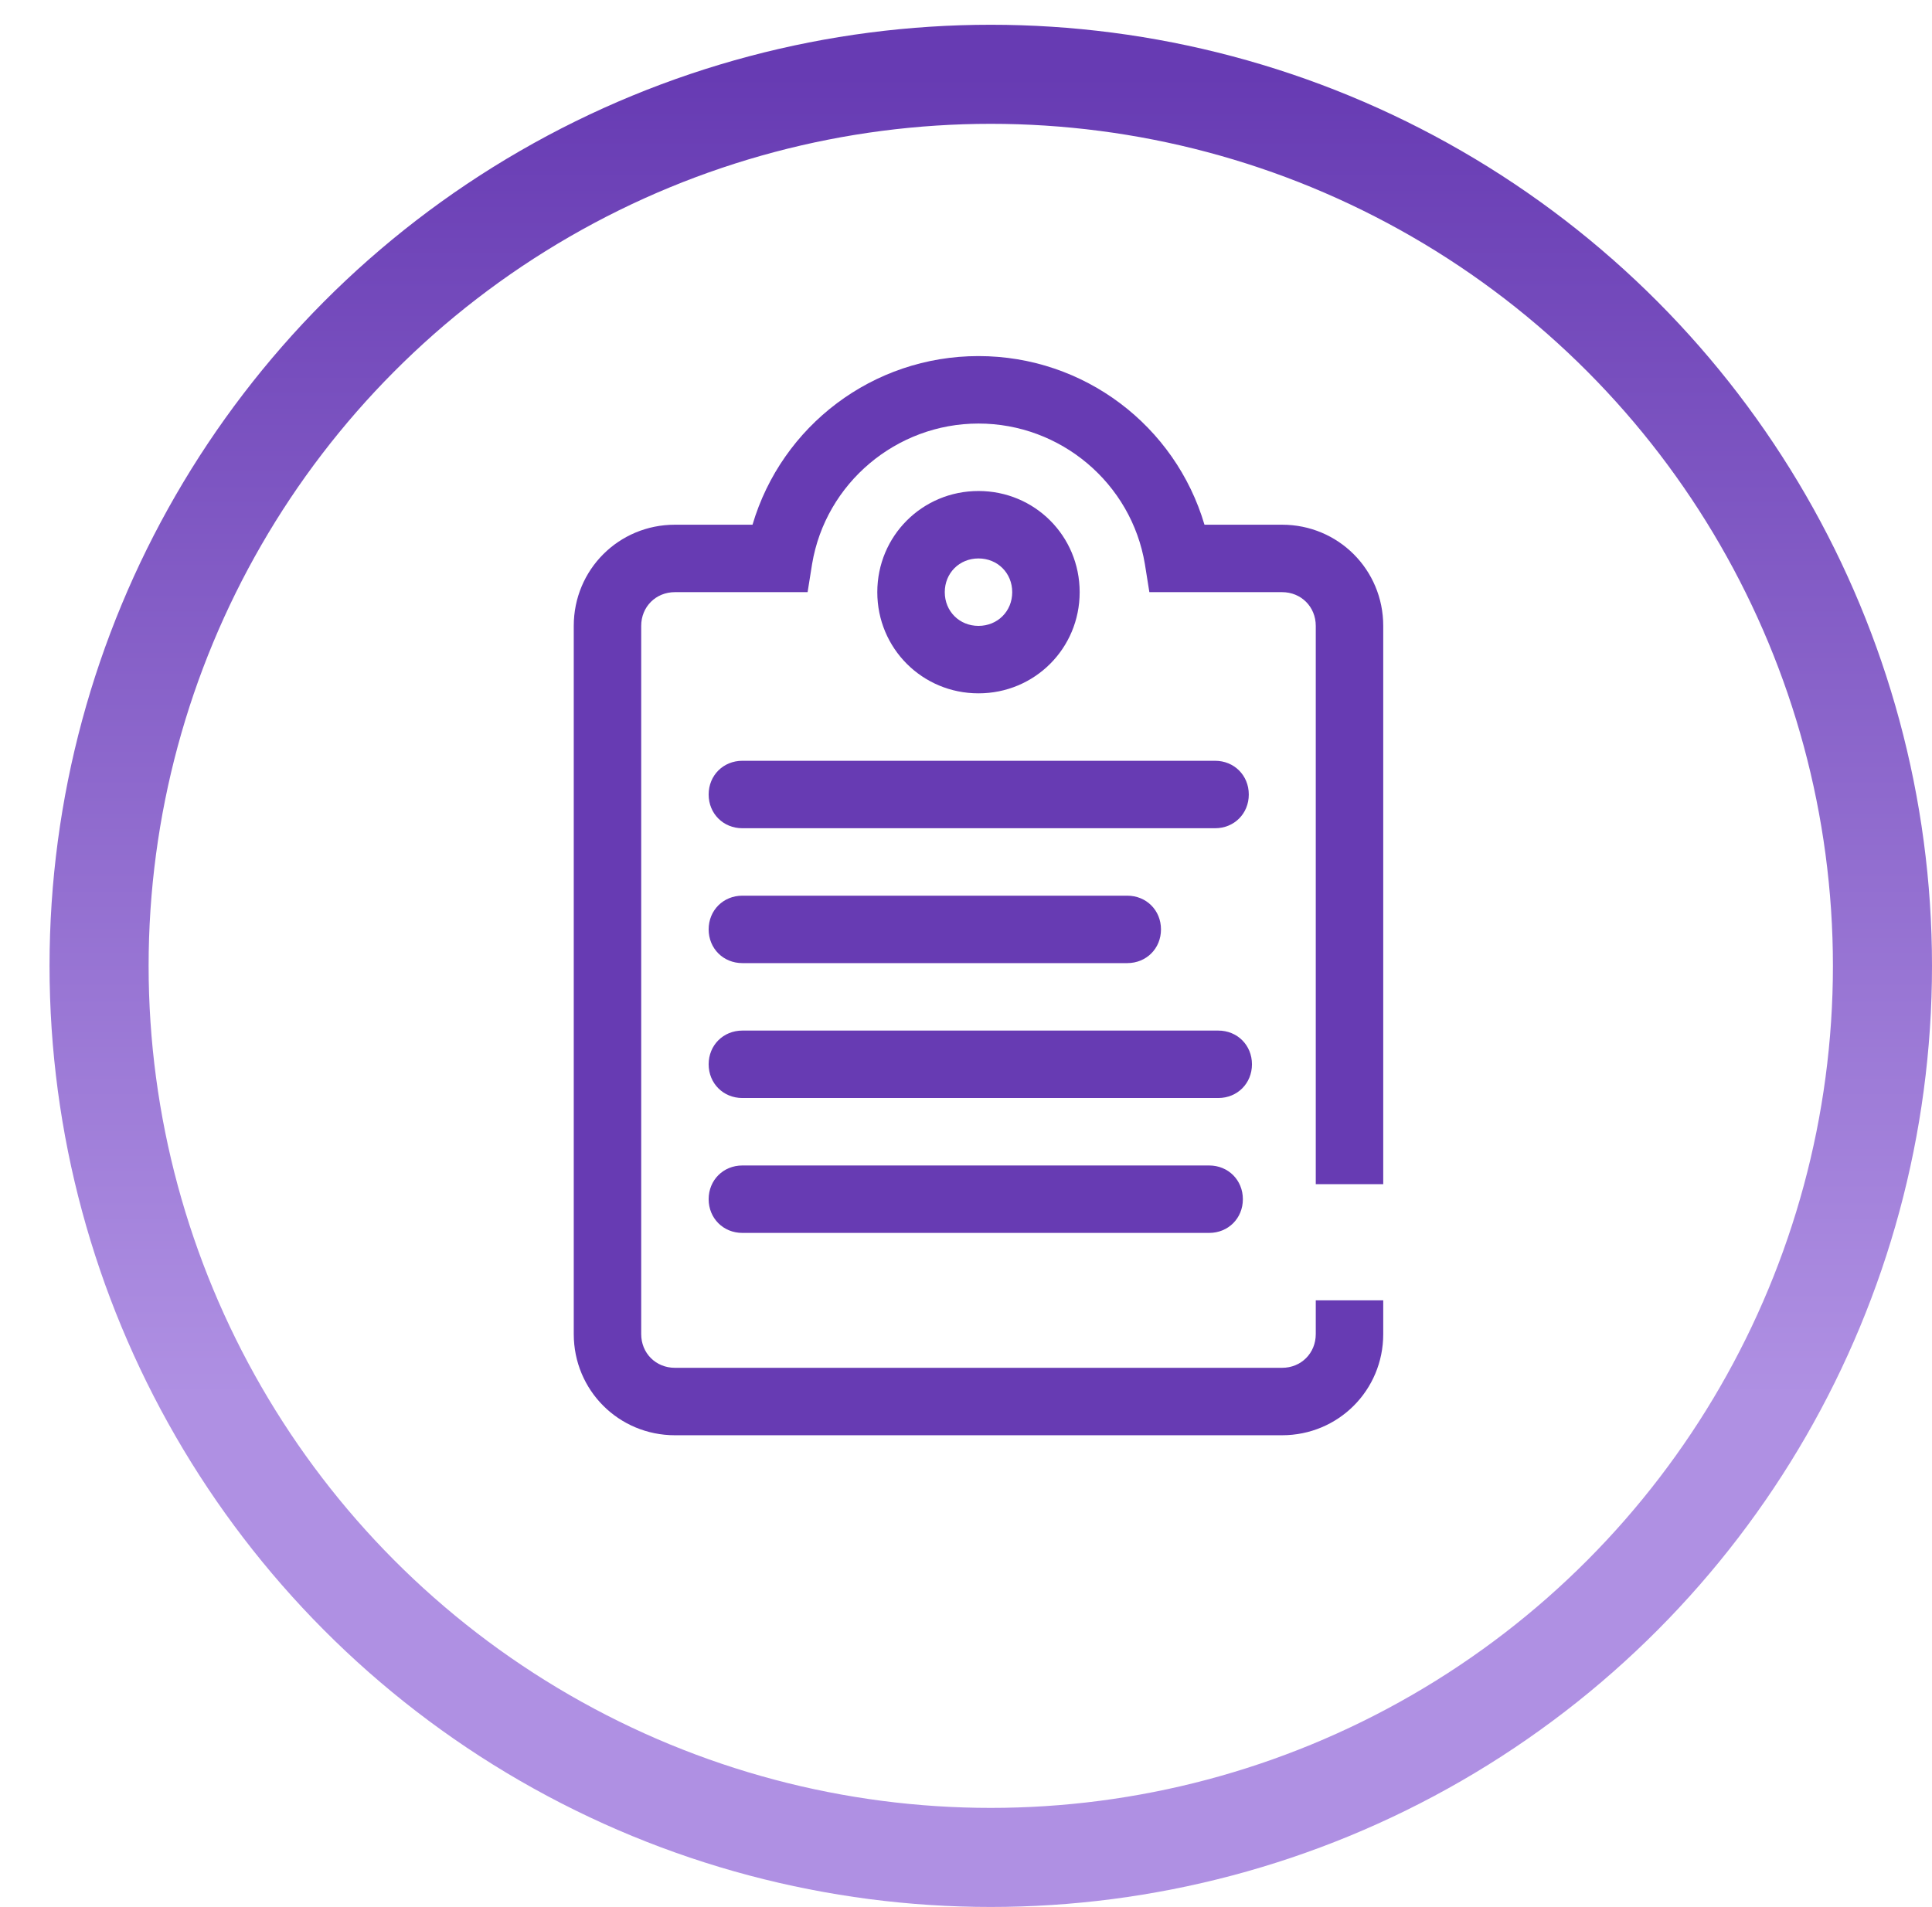
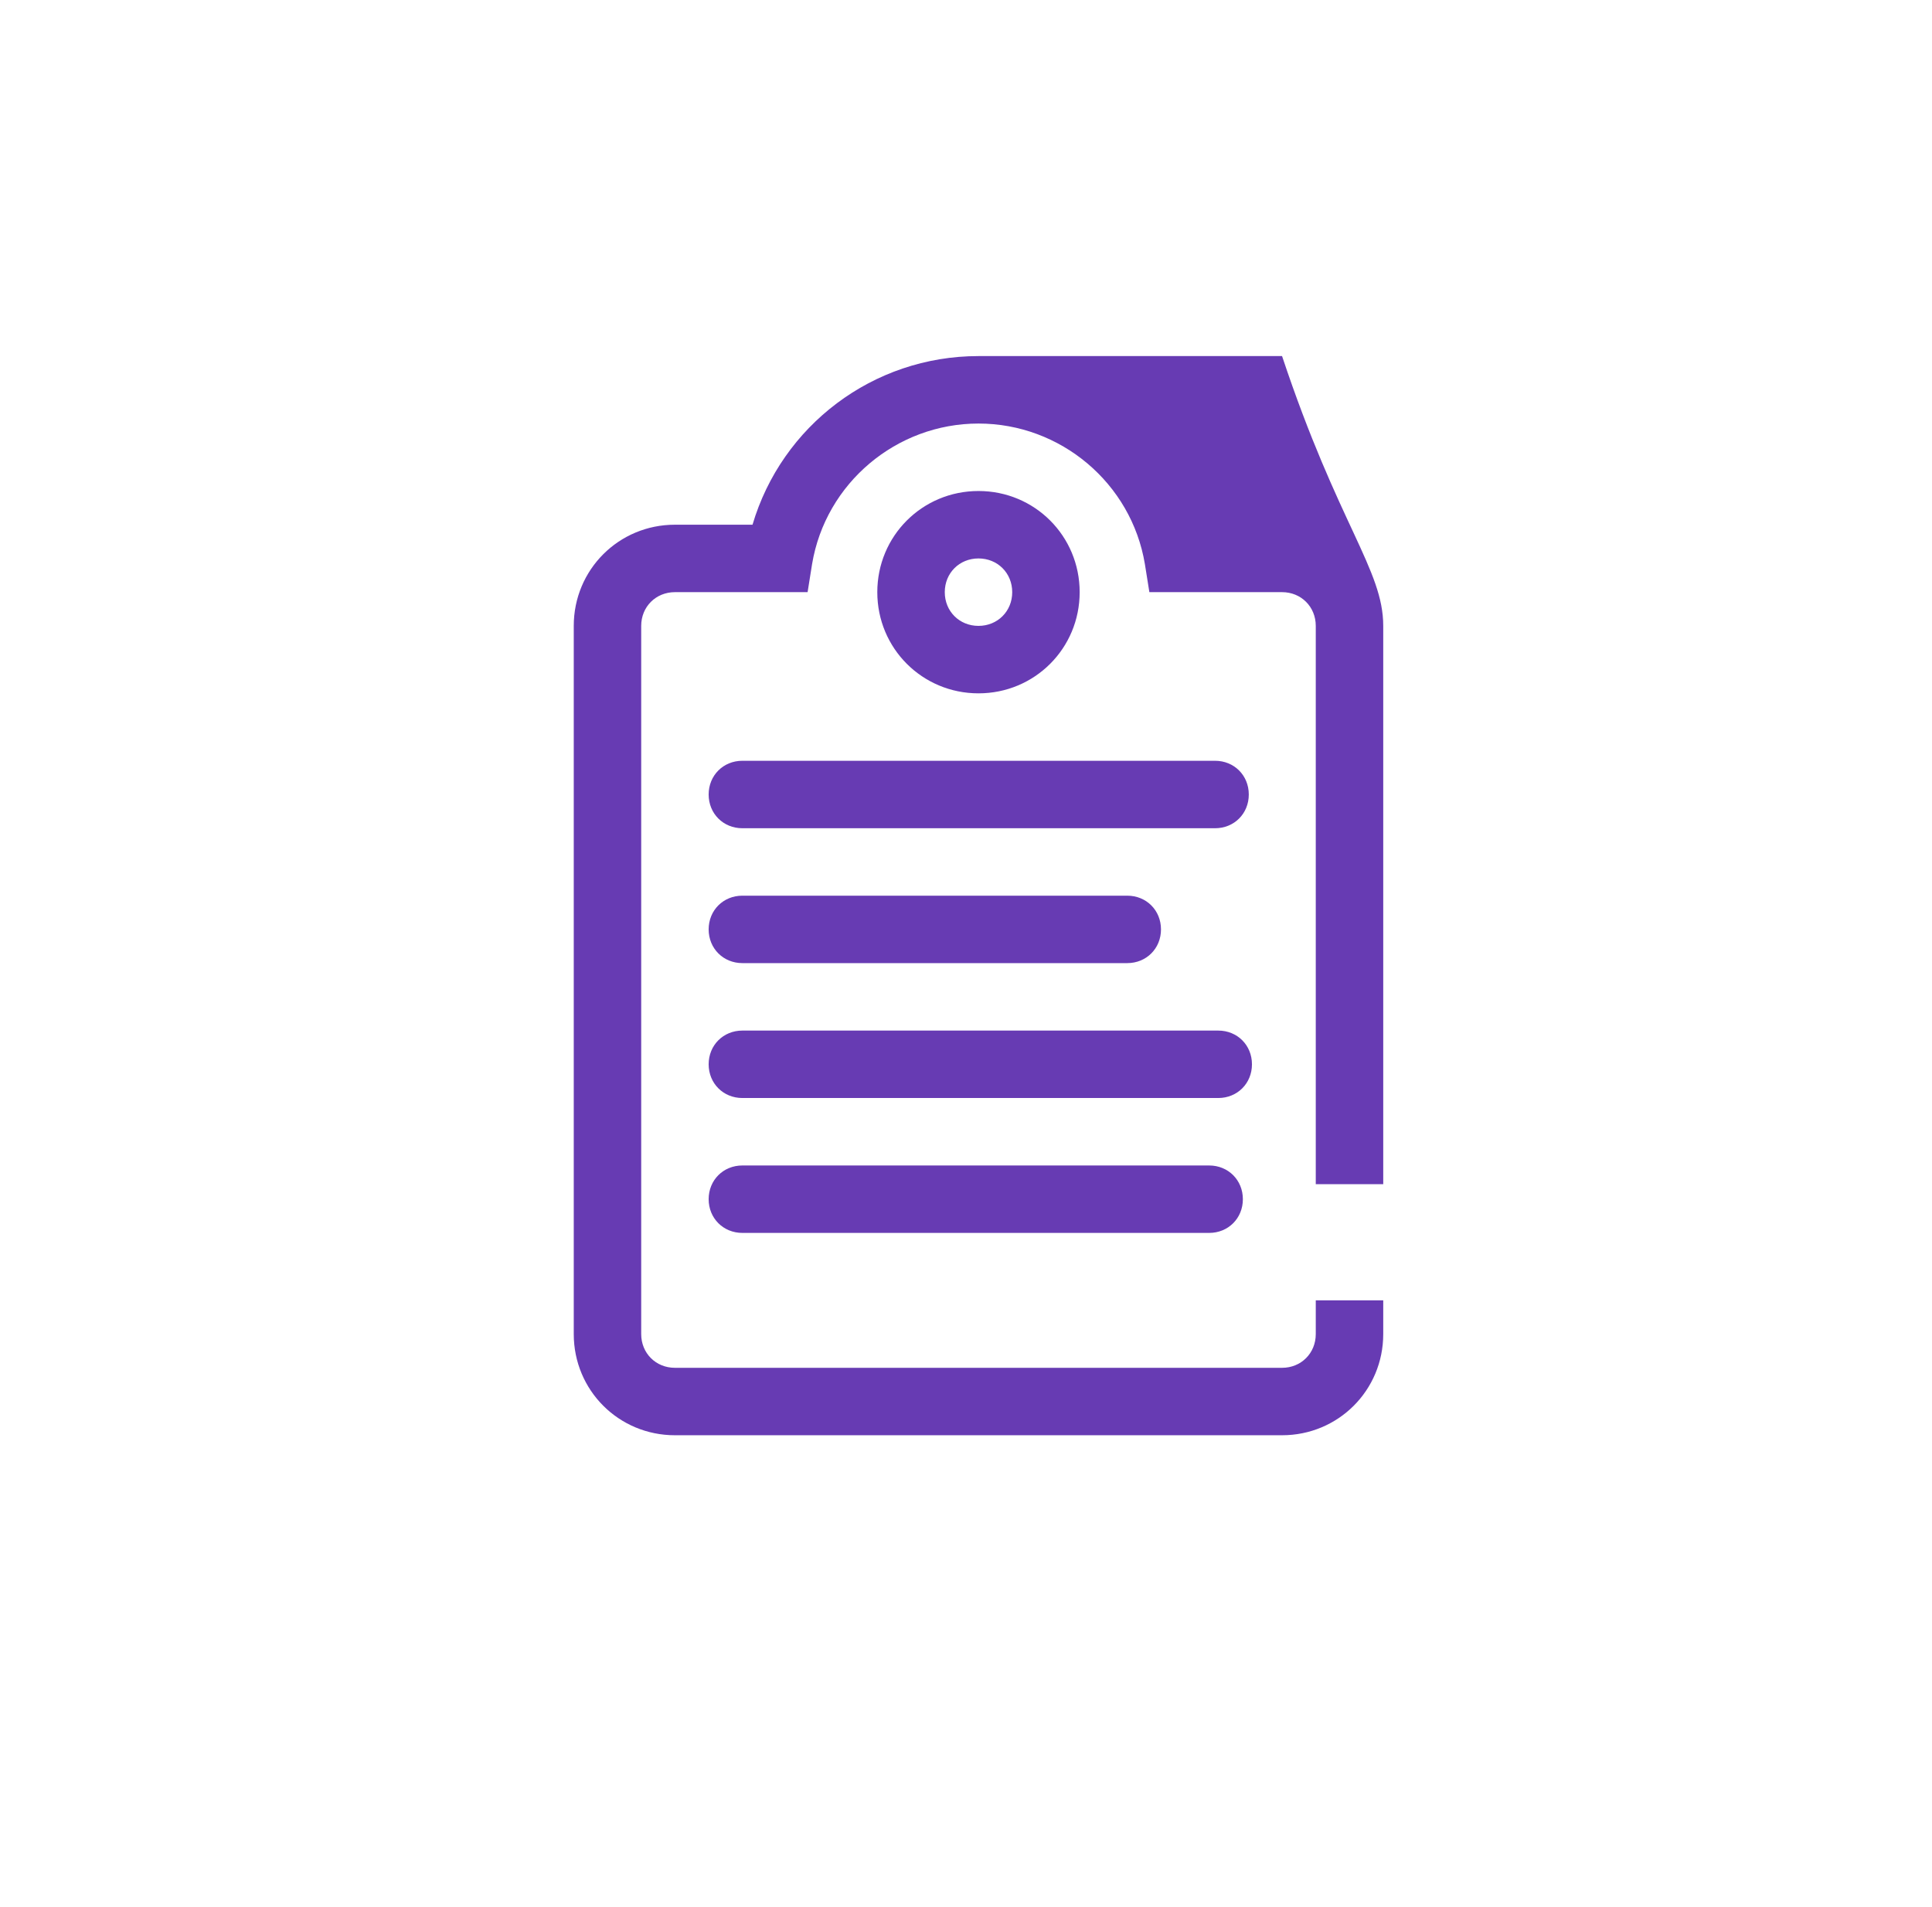
<svg xmlns="http://www.w3.org/2000/svg" width="78" height="77" viewBox="0 0 78 77" fill="none">
-   <circle cx="40" cy="39" r="36" stroke="url(#paint0_linear_640_2294)" stroke-width="4" />
-   <path fill-rule="evenodd" clip-rule="evenodd" d="M51.76 55.23C52.531 55.23 53.121 54.64 53.121 53.868L53.121 52.506H55.845V53.868C55.845 56.138 54.029 57.953 51.76 57.953H27.249C24.979 57.953 23.164 56.138 23.164 53.868V25.272C23.164 23.003 24.979 21.187 27.249 21.187H30.381C31.561 17.193 35.238 14.378 39.504 14.378C43.771 14.378 47.448 17.193 48.628 21.187H51.76C54.029 21.187 55.845 23.003 55.845 25.272V47.816H53.121V25.272C53.121 24.501 52.531 23.91 51.76 23.91H46.403L46.222 22.776C45.677 19.508 42.818 17.102 39.504 17.102C36.191 17.102 33.331 19.508 32.786 22.776L32.605 23.91H27.249C26.477 23.91 25.887 24.501 25.887 25.272V53.868C25.887 54.64 26.477 55.23 27.249 55.23H51.76ZM45.51 38.889H29.972C29.201 38.889 28.611 38.299 28.61 37.528C28.61 36.756 29.201 36.166 29.972 36.166H45.51C46.282 36.166 46.872 36.756 46.872 37.528C46.872 38.299 46.282 38.889 45.51 38.889ZM29.972 44.336H49.184C49.955 44.336 50.545 43.746 50.545 42.975C50.545 42.203 49.955 41.613 49.184 41.613H29.972C29.201 41.613 28.61 42.203 28.61 42.975C28.611 43.746 29.201 44.336 29.972 44.336ZM48.816 49.783H29.972C29.201 49.783 28.611 49.193 28.61 48.422C28.61 47.65 29.201 47.06 29.972 47.06H48.816C49.588 47.06 50.178 47.65 50.178 48.422C50.178 49.193 49.588 49.783 48.816 49.783ZM49.055 30.719H29.972C29.201 30.719 28.61 31.309 28.61 32.081C28.61 32.853 29.201 33.443 29.972 33.443H49.055C49.827 33.443 50.417 32.853 50.417 32.081C50.417 31.309 49.827 30.719 49.055 30.719ZM39.504 19.826C41.774 19.826 43.589 21.641 43.589 23.911C43.589 26.18 41.774 27.996 39.504 27.996C37.235 27.996 35.419 26.18 35.419 23.911C35.419 21.641 37.235 19.826 39.504 19.826ZM38.143 23.911C38.143 24.682 38.733 25.272 39.504 25.272C40.276 25.272 40.866 24.682 40.866 23.911C40.866 23.139 40.276 22.549 39.504 22.549C38.733 22.549 38.143 23.139 38.143 23.911Z" fill="#673BB3" />
+   <path fill-rule="evenodd" clip-rule="evenodd" d="M51.76 55.23C52.531 55.23 53.121 54.64 53.121 53.868L53.121 52.506H55.845V53.868C55.845 56.138 54.029 57.953 51.76 57.953H27.249C24.979 57.953 23.164 56.138 23.164 53.868V25.272C23.164 23.003 24.979 21.187 27.249 21.187H30.381C31.561 17.193 35.238 14.378 39.504 14.378H51.76C54.029 21.187 55.845 23.003 55.845 25.272V47.816H53.121V25.272C53.121 24.501 52.531 23.91 51.76 23.91H46.403L46.222 22.776C45.677 19.508 42.818 17.102 39.504 17.102C36.191 17.102 33.331 19.508 32.786 22.776L32.605 23.91H27.249C26.477 23.91 25.887 24.501 25.887 25.272V53.868C25.887 54.64 26.477 55.23 27.249 55.23H51.76ZM45.51 38.889H29.972C29.201 38.889 28.611 38.299 28.61 37.528C28.61 36.756 29.201 36.166 29.972 36.166H45.51C46.282 36.166 46.872 36.756 46.872 37.528C46.872 38.299 46.282 38.889 45.51 38.889ZM29.972 44.336H49.184C49.955 44.336 50.545 43.746 50.545 42.975C50.545 42.203 49.955 41.613 49.184 41.613H29.972C29.201 41.613 28.61 42.203 28.61 42.975C28.611 43.746 29.201 44.336 29.972 44.336ZM48.816 49.783H29.972C29.201 49.783 28.611 49.193 28.61 48.422C28.61 47.65 29.201 47.06 29.972 47.06H48.816C49.588 47.06 50.178 47.65 50.178 48.422C50.178 49.193 49.588 49.783 48.816 49.783ZM49.055 30.719H29.972C29.201 30.719 28.61 31.309 28.61 32.081C28.61 32.853 29.201 33.443 29.972 33.443H49.055C49.827 33.443 50.417 32.853 50.417 32.081C50.417 31.309 49.827 30.719 49.055 30.719ZM39.504 19.826C41.774 19.826 43.589 21.641 43.589 23.911C43.589 26.18 41.774 27.996 39.504 27.996C37.235 27.996 35.419 26.18 35.419 23.911C35.419 21.641 37.235 19.826 39.504 19.826ZM38.143 23.911C38.143 24.682 38.733 25.272 39.504 25.272C40.276 25.272 40.866 24.682 40.866 23.911C40.866 23.139 40.276 22.549 39.504 22.549C38.733 22.549 38.143 23.139 38.143 23.911Z" fill="#673BB3" />
  <defs>
    <linearGradient id="paint0_linear_640_2294" x1="40" y1="3" x2="40" y2="75" gradientUnits="userSpaceOnUse">
      <stop stop-color="#673BB3" />
      <stop offset="0.742" stop-color="#AF90E3" />
    </linearGradient>
  </defs>
</svg>